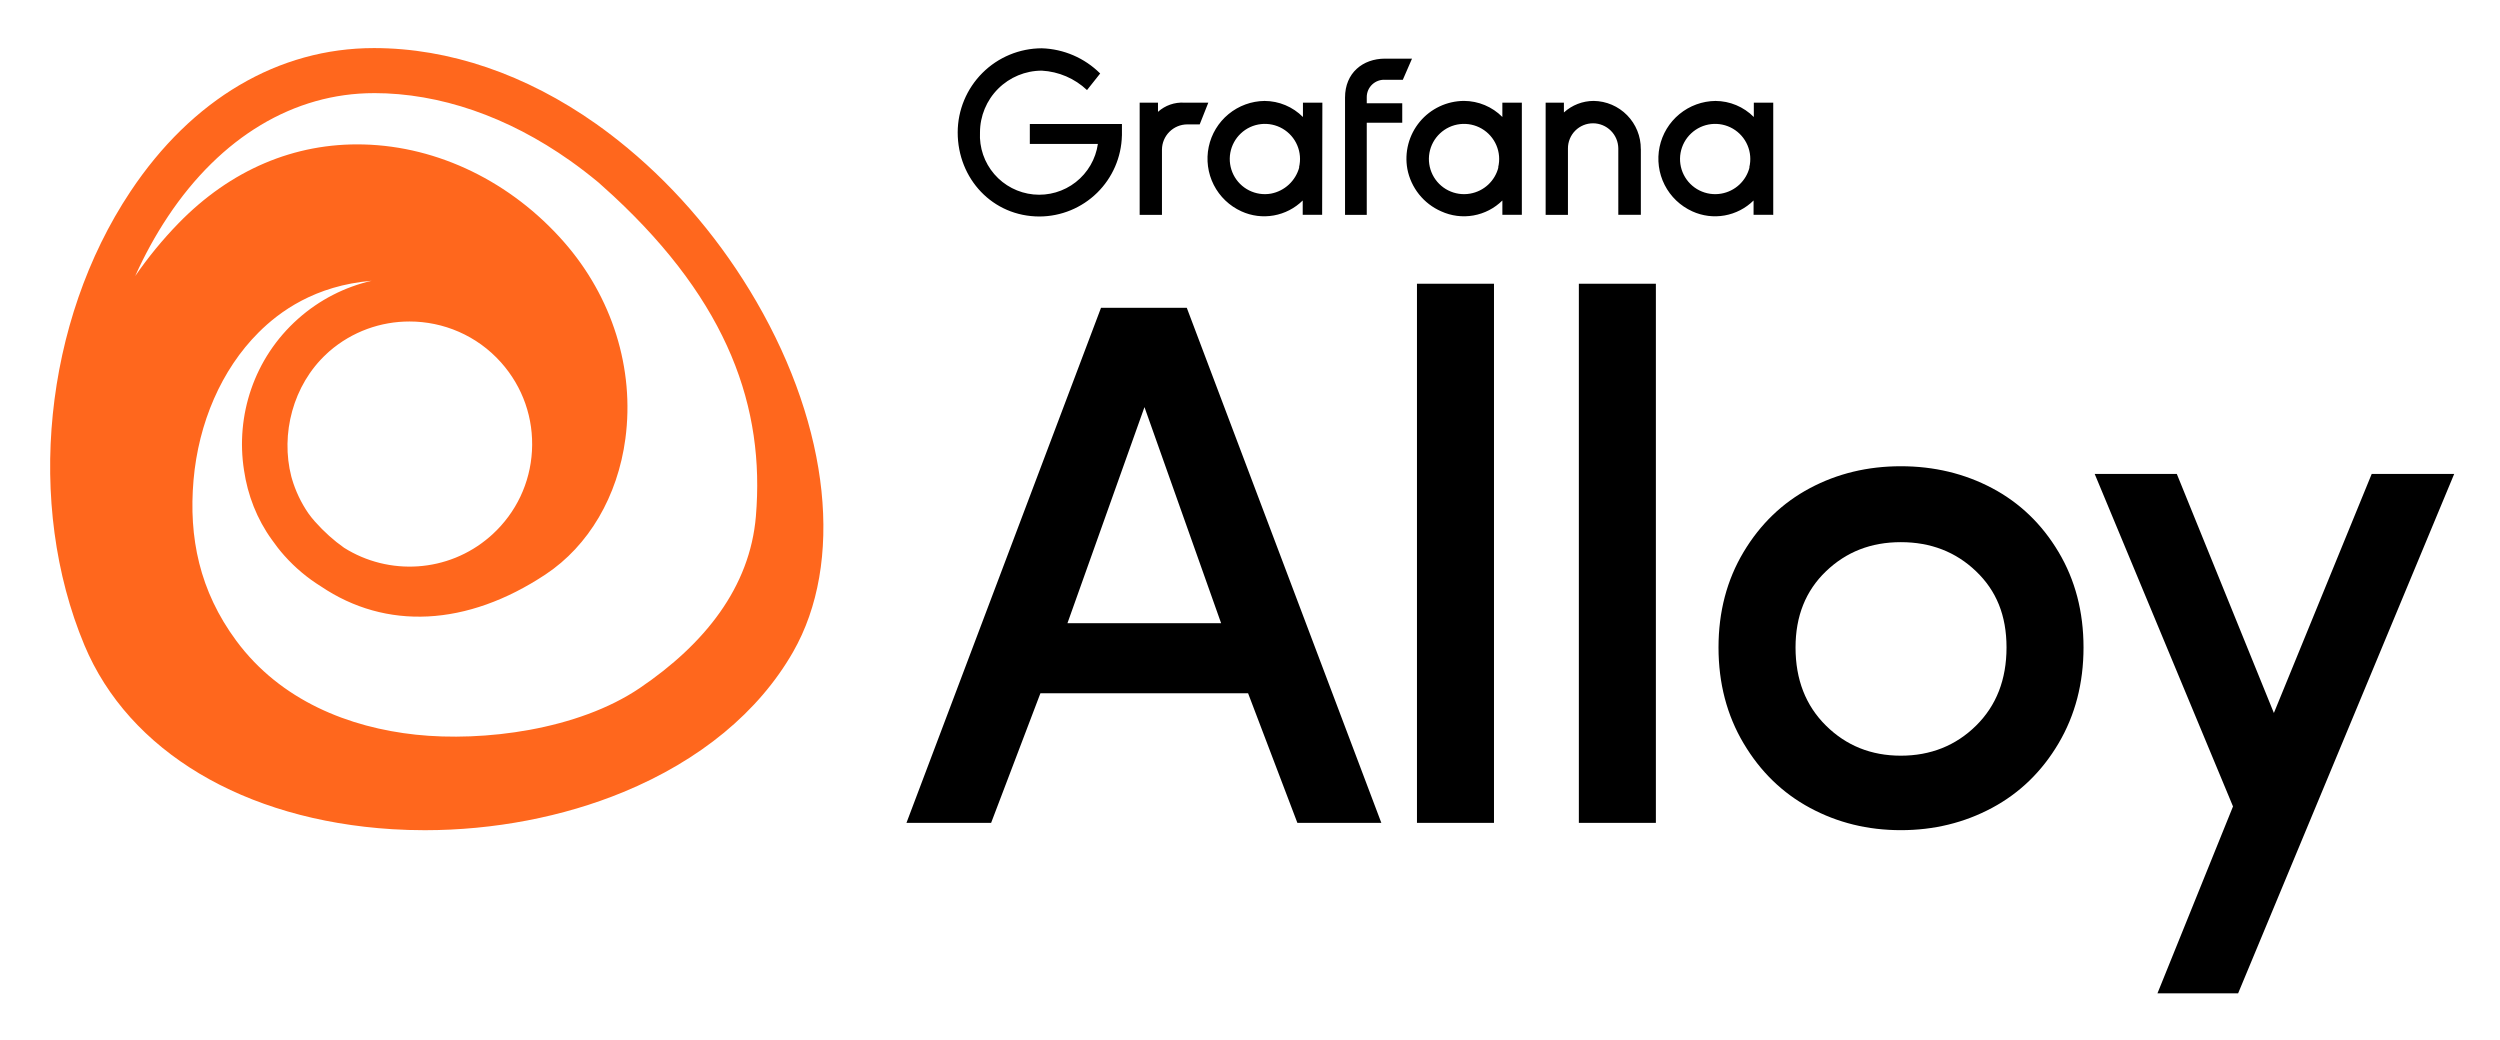
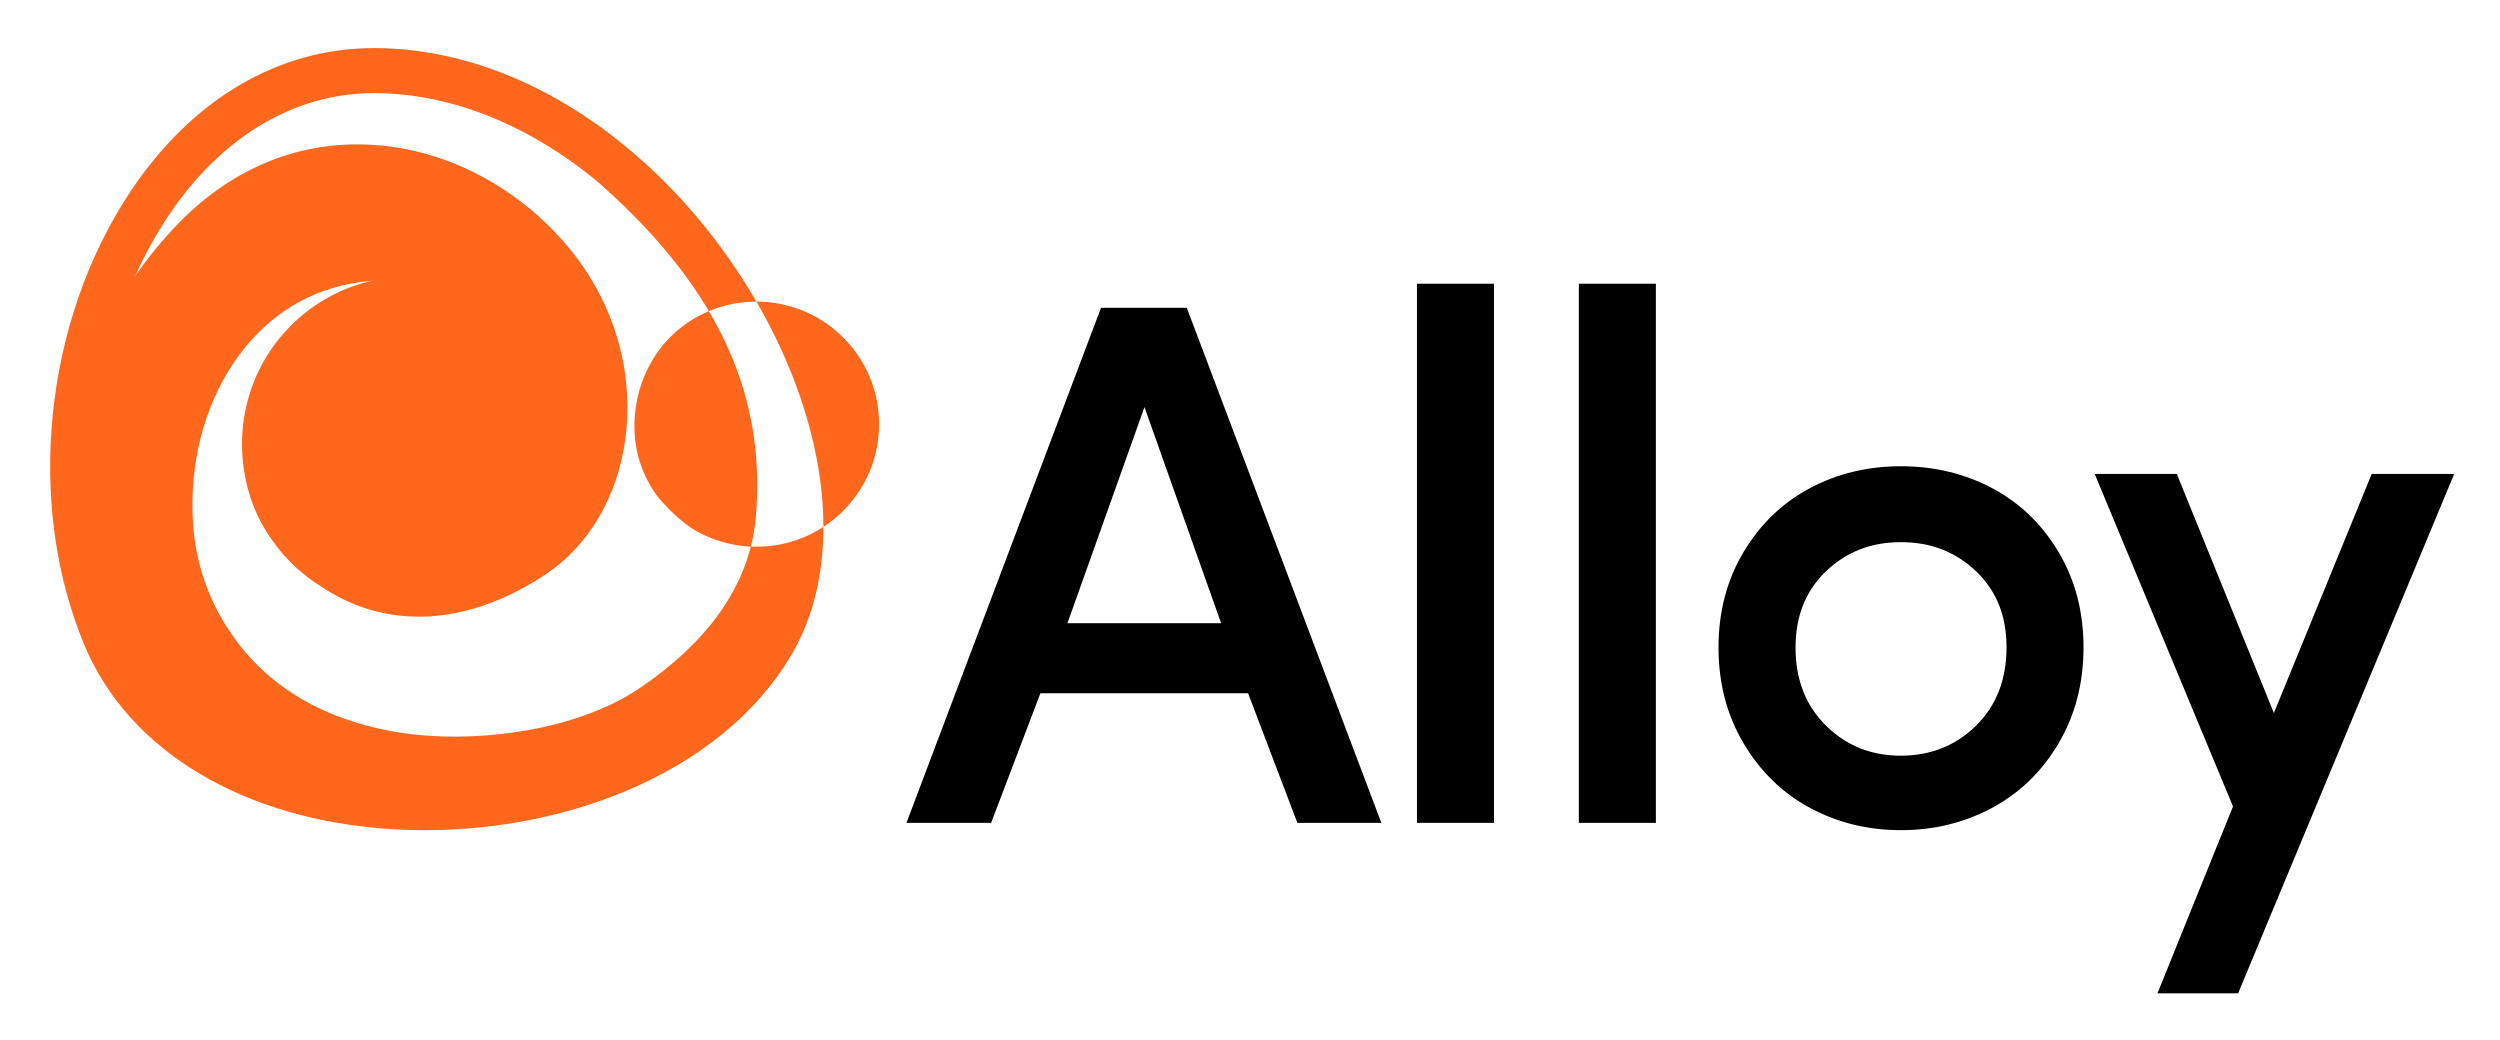
<svg xmlns="http://www.w3.org/2000/svg" role="img" viewBox="-24.22 -23.22 1207.44 502.44">
  <title>Alloy logo</title>
-   <path fill="#ff671d" d="M341.1 122.44c-16.59-28.61-37.84-53.88-62.09-74.04l-.44-.4-.02.02c-4.83-4-9.77-7.81-14.82-11.38C229.81 12.67 192.7 0 156.4 0 110.29 0 68.52 24.6 38.78 69.28-3.05 132.1-11.97 220.16 16.56 288.4c21.41 51.21 77 84.43 148.69 88.87 5.22.32 10.48.48 15.73.48 33.19 0 66.7-6.39 95.83-18.41 37.05-15.29 65.41-38.69 82-67.68 24.64-43.05 17.85-107.89-17.72-169.23zm-167.56 9.61c16.31 0 32.55 6.68 44.23 19.78 10.53 11.81 15.83 27.01 14.93 42.8-.88 15.48-7.64 29.71-19.03 40.19l-1.37 1.22c-20.12 17.41-48.83 18.87-70.36 5.28-4.91-3.46-9.62-7.66-14.06-12.65-1.15-1.29-2.22-2.64-3.22-4.04-3.53-5.16-6.14-10.73-7.85-16.51-.1-.36-.21-.71-.3-1.07-.01-.05-.02-.09-.04-.14-5.24-20.41.74-44.18 17.09-59.28l1.25-1.15c11.16-9.67 24.96-14.43 38.73-14.43zM156.4 21.75c31.78 0 64.55 11.29 94.77 32.66 4.64 3.28 9.17 6.78 13.61 10.45l7.28 6.58c55.73 51.82 73.16 102.36 68.8 154.66-2.86 34.34-24.74 61.76-56.1 83-29.86 20.22-75.54 26.01-108.18 22.51-32.05-3.43-65.27-16.35-86.72-45.41-17.74-24.04-23.01-49.86-20.61-77.56 2.39-27.56 13.45-53.33 31.39-71.26 10.06-10.06 27.24-22.69 54.67-25-12.84 2.95-25.13 9.07-35.64 18.44-21.29 18.99-30.15 46.78-26.04 73.07 1.76 12.01 6.22 23.58 13.47 33.59 1.84 2.64 3.84 5.22 6.04 7.68 5.26 5.9 11.21 10.83 17.61 14.81 31.35 21.18 70.41 19.51 108.55-5.78 20.78-13.78 34.83-37.67 38.53-65.56 4.49-33.78-6.35-68.43-29.75-95.06-25.45-28.96-60.67-46.1-96.64-47.02-33.44-.88-64.37 12.31-89.46 38.08-7.68 7.89-14.67 16.43-20.91 25.48 4.51-10.06 9.79-19.7 15.82-28.77 25.58-38.42 60.92-59.58 99.51-59.58z" />
-   <path d="M517.63 42.27c-.24 10.41-4.53 20.32-11.96 27.62-7.43 7.3-17.42 11.41-27.83 11.45-22.66 0-39.52-18.23-39.52-40.61.02-10.77 4.31-21.09 11.93-28.71C457.86 4.41 468.18.12 478.95.1c10.6.34 20.67 4.69 28.19 12.17l-6.36 8.01c-5.94-5.61-13.67-8.93-21.83-9.38-7.91 0-15.5 3.15-21.1 8.74-5.6 5.59-8.75 13.18-8.76 21.09-.38 7.35 2.09 14.57 6.9 20.15 4.81 5.58 11.58 9.09 18.91 9.81 7.33.72 14.65-1.41 20.45-5.95 5.8-4.54 9.62-11.14 10.68-18.43h-32.87v-9.63h44.49v5.58zm37.57-5.41h-6.08c-3.22.03-6.29 1.32-8.56 3.6-2.27 2.28-3.56 5.35-3.58 8.57v31.51h-10.77V26.36h8.85v4.44c1.71-1.55 3.72-2.74 5.9-3.5 2.18-.76 4.49-1.08 6.8-.94h11.61l-4.16 10.49zm59.14 43.67h-9.38v-6.92c-3.82 3.77-8.69 6.29-13.98 7.23-5.28.94-10.73.25-15.61-1.98-5.79-2.62-10.51-7.13-13.38-12.79-2.87-5.66-3.73-12.14-2.43-18.35 1.3-6.22 4.68-11.8 9.59-15.84 4.91-4.03 11.04-6.28 17.39-6.35 6.96.03 13.62 2.82 18.53 7.76v-6.92h9.38l-.11 54.17zm-11.16-22.94c.86-3.55.56-7.29-.87-10.65-1.43-3.36-3.91-6.18-7.07-8.02-3.16-1.84-6.83-2.61-10.46-2.2-3.63.41-7.04 1.98-9.7 4.49-2.67 2.5-4.45 5.8-5.1 9.39-.64 3.6-.1 7.31 1.53 10.58 1.64 3.27 4.28 5.92 7.55 7.56 3.27 1.64 6.97 2.19 10.58 1.55 3.24-.62 6.24-2.14 8.65-4.39 2.41-2.25 4.14-5.13 5-8.31h-.11zm32.71-33.99v3.04h17.14v9.41h-17.14v44.49H625.4V23.88c0-11.89 8.57-18.78 19.34-18.78h13.01l-4.44 10.21h-8.57c-1.13-.06-2.27.1-3.33.49-1.07.39-2.04.99-2.87 1.76-.83.78-1.49 1.71-1.95 2.75-.45 1.04-.69 2.16-.7 3.29zm74.63 56.93h-9.13v-6.92c-3.81 3.77-8.68 6.3-13.96 7.23-5.28.94-10.72.24-15.6-1.99-4.18-1.83-7.84-4.64-10.69-8.2-2.84-3.56-4.78-7.76-5.64-12.23-.73-4.02-.57-8.14.47-12.09 1.04-3.95 2.93-7.62 5.54-10.76 2.61-3.14 5.88-5.66 9.57-7.4 3.69-1.74 7.72-2.64 11.8-2.66 6.95.04 13.61 2.83 18.5 7.76v-6.92h9.41v54.17h-.28zm-11.16-22.94c.87-3.55.56-7.29-.87-10.65-1.43-3.36-3.91-6.18-7.07-8.02-3.16-1.84-6.83-2.61-10.46-2.2-3.63.41-7.03 1.98-9.7 4.49-2.67 2.5-4.45 5.8-5.1 9.39-.64 3.6-.1 7.31 1.53 10.58 1.64 3.27 4.28 5.92 7.55 7.56 3.27 1.64 6.97 2.19 10.58 1.55 3.26-.57 6.29-2.07 8.71-4.32 2.42-2.25 4.14-5.16 4.94-8.38h-.11zm68.91-8.85v31.79h-10.89V48.47c-.03-3.22-1.32-6.29-3.6-8.56-2.27-2.27-5.35-3.56-8.57-3.58-1.6 0-3.18.3-4.66.91-1.48.61-2.82 1.5-3.95 2.63-1.13 1.13-2.02 2.47-2.63 3.95-.61 1.48-.92 3.06-.91 4.65v32.07h-10.77V26.36h8.82v4.74c3.93-3.58 9.06-5.57 14.37-5.58 6.09.08 11.91 2.57 16.17 6.92 4.27 4.35 6.64 10.21 6.6 16.3zm63.54 31.79h-9.1v-6.92c-3.82 3.77-8.69 6.29-13.97 7.23-5.28.94-10.73.25-15.61-1.98-5.79-2.62-10.51-7.13-13.38-12.79-2.87-5.66-3.73-12.14-2.43-18.35 1.3-6.22 4.68-11.8 9.59-15.84 4.9-4.03 11.04-6.28 17.39-6.35 6.96.03 13.62 2.82 18.53 7.76v-6.92h9.38v54.17h-.39zm-11.16-22.94c.87-3.55.56-7.29-.87-10.65-1.43-3.36-3.91-6.18-7.07-8.02-3.16-1.84-6.82-2.61-10.46-2.2-3.63.41-7.03 1.98-9.7 4.49-2.67 2.5-4.45 5.8-5.1 9.39-.64 3.6-.11 7.31 1.53 10.58 1.64 3.27 4.28 5.92 7.55 7.56 3.27 1.64 6.97 2.19 10.58 1.55 3.26-.57 6.29-2.07 8.71-4.32 2.42-2.25 4.14-5.16 4.94-8.38h-.11z" />
+   <path fill="#ff671d" d="M341.1 122.44c-16.59-28.61-37.84-53.88-62.09-74.04l-.44-.4-.02.02c-4.83-4-9.77-7.81-14.82-11.38C229.81 12.67 192.7 0 156.4 0 110.29 0 68.52 24.6 38.78 69.28-3.05 132.1-11.97 220.16 16.56 288.4c21.41 51.21 77 84.43 148.69 88.87 5.22.32 10.48.48 15.73.48 33.19 0 66.7-6.39 95.83-18.41 37.05-15.29 65.41-38.69 82-67.68 24.64-43.05 17.85-107.89-17.72-169.23zc16.31 0 32.55 6.68 44.23 19.78 10.53 11.81 15.83 27.01 14.93 42.8-.88 15.48-7.64 29.71-19.03 40.19l-1.37 1.22c-20.12 17.41-48.83 18.87-70.36 5.28-4.91-3.46-9.62-7.66-14.06-12.65-1.15-1.29-2.22-2.64-3.22-4.04-3.53-5.16-6.14-10.73-7.85-16.51-.1-.36-.21-.71-.3-1.07-.01-.05-.02-.09-.04-.14-5.24-20.41.74-44.18 17.09-59.28l1.25-1.15c11.16-9.67 24.96-14.43 38.73-14.43zM156.4 21.75c31.78 0 64.55 11.29 94.77 32.66 4.64 3.28 9.17 6.78 13.61 10.45l7.28 6.58c55.73 51.82 73.16 102.36 68.8 154.66-2.86 34.34-24.74 61.76-56.1 83-29.86 20.22-75.54 26.01-108.18 22.51-32.05-3.43-65.27-16.35-86.72-45.41-17.74-24.04-23.01-49.86-20.61-77.56 2.39-27.56 13.45-53.33 31.39-71.26 10.06-10.06 27.24-22.69 54.67-25-12.84 2.95-25.13 9.07-35.64 18.44-21.29 18.99-30.15 46.78-26.04 73.07 1.76 12.01 6.22 23.58 13.47 33.59 1.84 2.64 3.84 5.22 6.04 7.68 5.26 5.9 11.21 10.83 17.61 14.81 31.35 21.18 70.41 19.51 108.55-5.78 20.78-13.78 34.83-37.67 38.53-65.56 4.49-33.78-6.35-68.43-29.75-95.06-25.45-28.96-60.67-46.1-96.64-47.02-33.44-.88-64.37 12.31-89.46 38.08-7.68 7.89-14.67 16.43-20.91 25.48 4.51-10.06 9.79-19.7 15.82-28.77 25.58-38.42 60.92-59.58 99.51-59.58z" />
  <path d="M413.58 374.2l93.96-248.75h41.43l93.96 248.75h-40.55l-23.8-62.58H478.27l-23.8 62.58h-40.9zm77.75-96.43h74.22L528.53 173.4l-37.2 104.37zm168.81 96.43V113.82h37.2V374.2h-37.2zm78.19 0V113.82h37.2V374.2h-37.2zm79.56-38.4c-8.08-13.62-12.11-29.06-12.11-46.31s4.04-32.61 12.11-46.1c8.07-13.49 18.74-23.76 32.01-30.83 13.26-7.07 27.91-10.6 43.94-10.6s30.79 3.53 44.12 10.6c13.33 7.07 24.01 17.34 32.05 30.83 8.04 13.49 12.06 28.85 12.06 46.1s-4.02 32.68-12.06 46.31c-8.04 13.62-18.76 24.02-32.14 31.18-13.39 7.17-28.06 10.75-44.03 10.75s-30.53-3.58-43.85-10.75c-13.32-7.16-24.02-17.56-32.09-31.18zm25.09-46.31c0 15.49 4.9 28.07 14.7 37.75 9.79 9.68 21.85 14.52 36.16 14.52s26.54-4.84 36.34-14.52c9.8-9.68 14.7-22.26 14.7-37.75s-4.9-27.39-14.7-36.78c-9.8-9.39-21.91-14.08-36.34-14.08s-26.37 4.69-36.16 14.08c-9.8 9.39-14.7 21.65-14.7 36.78zm144.47-83.82h39.67l46.89 115.47 47.25-115.47h39.84l-104.36 250.86h-38.96l36.49-90.26-66.81-160.6z" />
</svg>